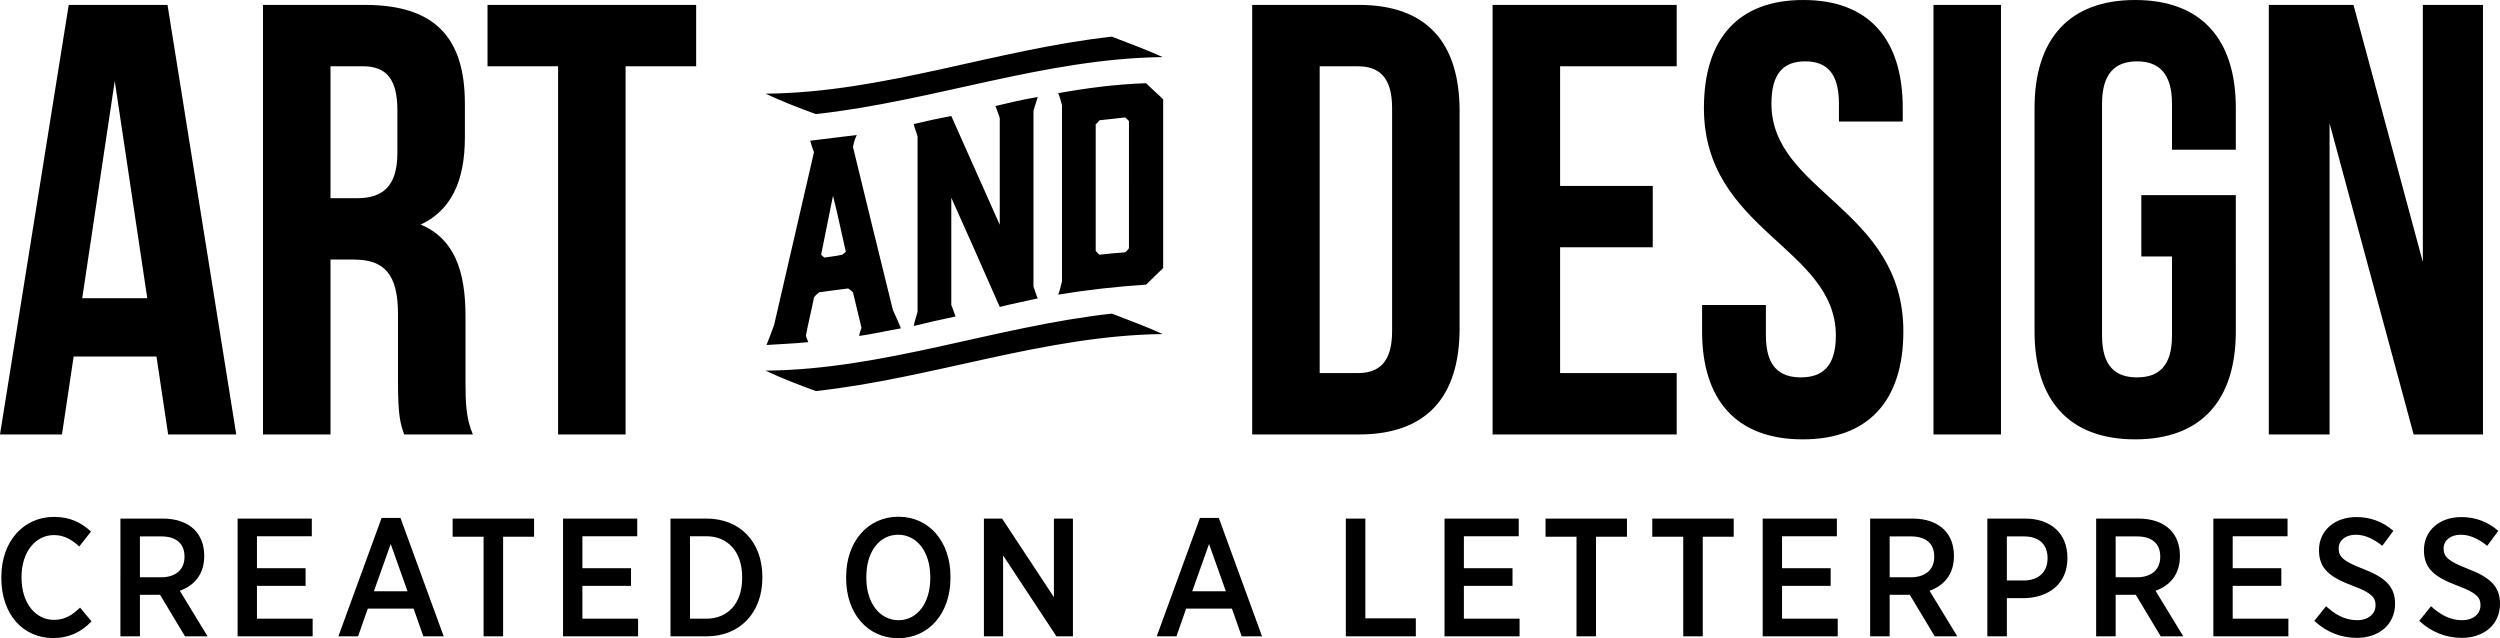
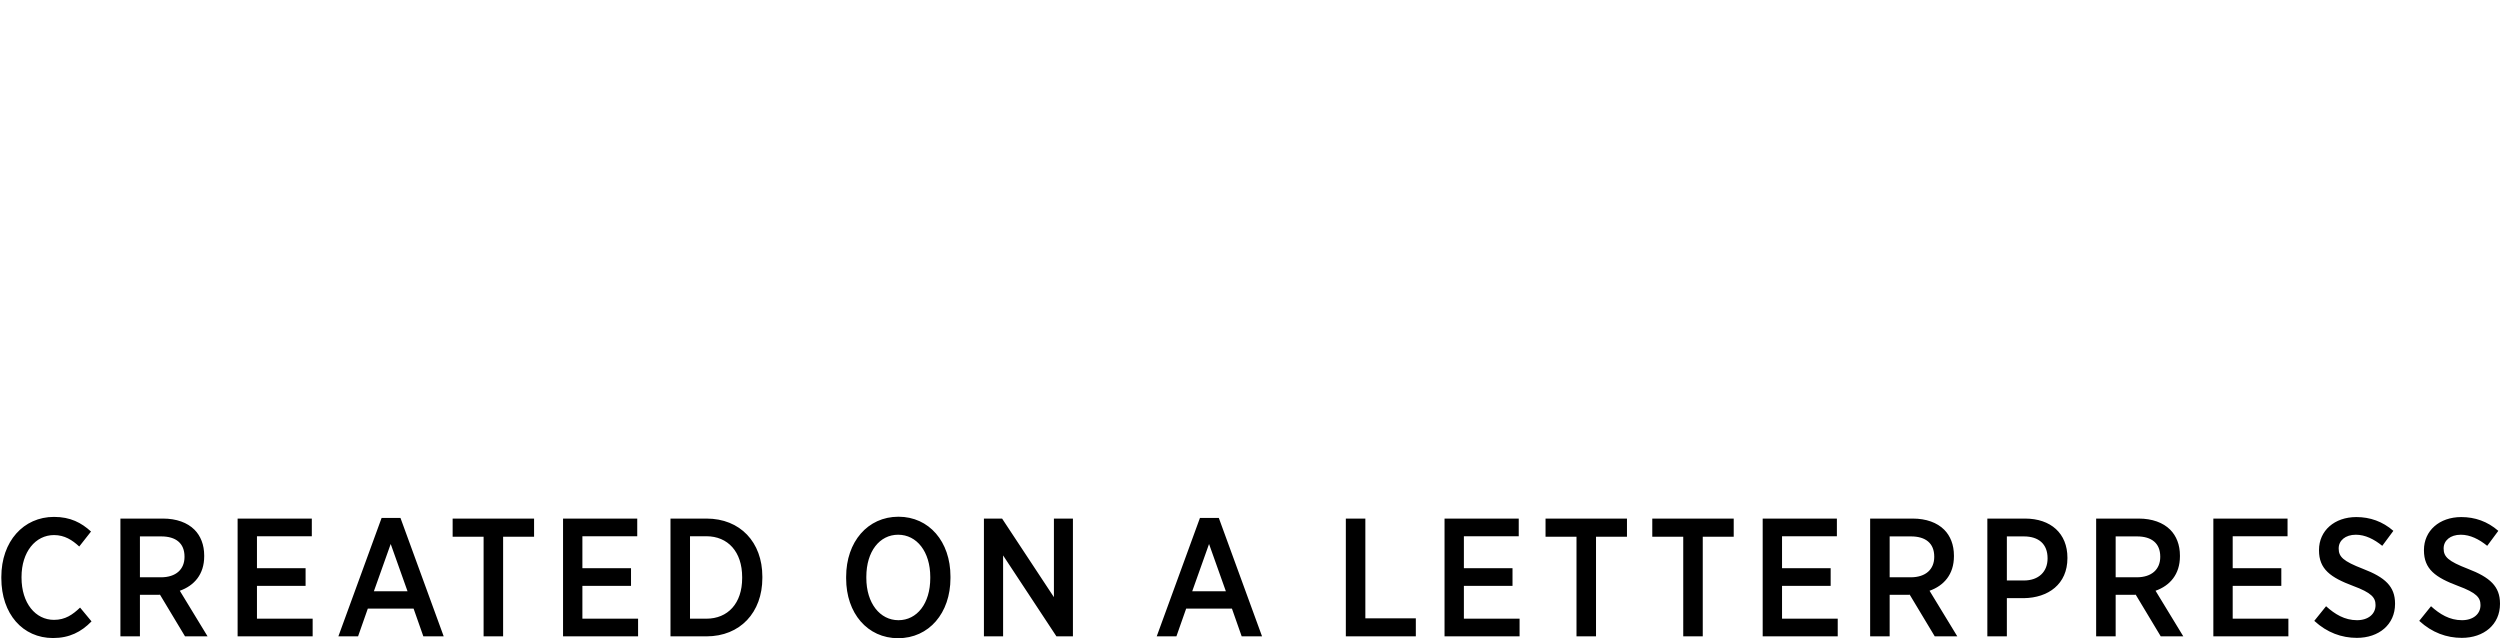
<svg xmlns="http://www.w3.org/2000/svg" version="1.1" x="0px" y="0px" width="252.596px" height="64.483px" viewBox="0 0 252.596 64.483" enable-background="new 0 0 252.596 64.483" xml:space="preserve">
  <defs>
</defs>
  <g>
    <path d="M248.737,64.449c2.227,0,3.859-1.343,3.859-3.434v-0.034c0-1.734-1.02-2.652-3.23-3.502   c-2.023-0.782-2.465-1.224-2.465-2.057v-0.017c0-0.782,0.663-1.377,1.734-1.377c0.952,0,1.853,0.459,2.669,1.122l1.122-1.513   c-1.088-0.952-2.363-1.394-3.74-1.394c-2.21,0-3.774,1.377-3.774,3.332v0.034c0,1.904,1.173,2.737,3.434,3.587   c1.887,0.697,2.278,1.19,2.278,1.938v0.017c0,0.884-0.731,1.513-1.87,1.513c-1.258,0-2.244-0.612-3.128-1.411l-1.19,1.479   C245.728,63.922,247.207,64.449,248.737,64.449 M238.133,64.449c2.227,0,3.859-1.343,3.859-3.434v-0.034   c0-1.734-1.02-2.652-3.23-3.502c-2.023-0.782-2.465-1.224-2.465-2.057v-0.017c0-0.782,0.663-1.377,1.734-1.377   c0.952,0,1.853,0.459,2.669,1.122l1.122-1.513c-1.088-0.952-2.363-1.394-3.74-1.394c-2.21,0-3.774,1.377-3.774,3.332v0.034   c0,1.904,1.173,2.737,3.434,3.587c1.887,0.697,2.278,1.19,2.278,1.938v0.017c0,0.884-0.731,1.513-1.87,1.513   c-1.258,0-2.244-0.612-3.128-1.411l-1.19,1.479C235.124,63.922,236.603,64.449,238.133,64.449 M223.633,64.296h7.582v-1.785h-5.627   v-3.315h4.913v-1.785h-4.913v-3.23h5.542v-1.785h-7.497V64.296z M213.763,58.329v-4.131h2.159c1.479,0,2.346,0.697,2.346,2.04   v0.034c0,1.241-0.85,2.057-2.38,2.057H213.763z M211.791,64.296h1.972v-4.199h1.904c0.034,0,0.085,0,0.119-0.017l2.533,4.216h2.278   l-2.805-4.607c1.445-0.51,2.465-1.649,2.465-3.485v-0.068c0-1.088-0.357-1.989-0.986-2.618c-0.714-0.714-1.819-1.122-3.179-1.122   h-4.301V64.296z M202.77,58.652v-4.454h1.717c1.513,0,2.397,0.782,2.397,2.21v0.017c0,1.326-0.884,2.227-2.397,2.227H202.77z    M200.798,64.296h1.972v-3.859h1.717c2.465-0.034,4.403-1.411,4.403-4.046v-0.034c0-2.465-1.683-3.961-4.284-3.961h-3.808V64.296z    M190.928,58.329v-4.131h2.159c1.479,0,2.346,0.697,2.346,2.04v0.034c0,1.241-0.85,2.057-2.38,2.057H190.928z M188.956,64.296   h1.972v-4.199h1.904c0.034,0,0.085,0,0.119-0.017l2.533,4.216h2.278l-2.805-4.607c1.445-0.51,2.465-1.649,2.465-3.485v-0.068   c0-1.088-0.357-1.989-0.986-2.618c-0.714-0.714-1.819-1.122-3.179-1.122h-4.301V64.296z M178.099,64.296h7.582v-1.785h-5.627   v-3.315h4.913v-1.785h-4.913v-3.23h5.542v-1.785h-7.497V64.296z M170.072,64.296h1.972V54.232h3.128v-1.836h-8.228v1.836h3.128   V64.296z M159.287,64.296h1.972V54.232h3.128v-1.836h-8.228v1.836h3.128V64.296z M145.954,64.296h7.582v-1.785h-5.627v-3.315h4.913   v-1.785h-4.913v-3.23h5.542v-1.785h-7.497V64.296z M135.981,64.296h7.072v-1.819h-5.1V52.396h-1.972V64.296z M120.46,59.74   l1.7-4.777l1.7,4.777H120.46z M116.873,64.296h1.989l0.986-2.805h4.624l0.986,2.805h2.057l-4.369-11.968h-1.904L116.873,64.296z    M99.414,64.296h1.938v-8.177l5.389,8.177h1.666v-11.9h-1.921v7.939l-5.236-7.939h-1.836V64.296z M90.78,62.664   c-1.87,0-3.247-1.717-3.247-4.267v-0.119c0-2.567,1.343-4.25,3.213-4.25c1.887,0,3.247,1.717,3.247,4.267v0.119   C93.993,60.981,92.65,62.664,90.78,62.664 M90.746,64.483c3.111,0,5.287-2.533,5.287-6.069v-0.17c0-3.519-2.159-6.035-5.253-6.035   c-3.111,0-5.287,2.533-5.287,6.069v0.17C85.493,61.967,87.652,64.483,90.746,64.483 M71.366,54.181   c2.176,0,3.621,1.564,3.621,4.131v0.102c0,2.55-1.445,4.097-3.621,4.097h-1.649v-8.33H71.366z M67.745,64.296h3.638   c3.4,0,5.644-2.414,5.644-5.899v-0.136c0-3.485-2.244-5.865-5.644-5.865h-3.638V64.296z M56.889,64.296h7.582v-1.785h-5.627v-3.315   h4.913v-1.785h-4.913v-3.23h5.542v-1.785h-7.497V64.296z M48.862,64.296h1.972V54.232h3.128v-1.836h-8.228v1.836h3.128V64.296z    M37.776,59.74l1.7-4.777l1.7,4.777H37.776z M34.189,64.296h1.989l0.986-2.805h4.624l0.986,2.805h2.057l-4.369-11.968h-1.904   L34.189,64.296z M24.008,64.296h7.582v-1.785h-5.627v-3.315h4.913v-1.785h-4.913v-3.23h5.542v-1.785h-7.497V64.296z M14.138,58.329   v-4.131h2.159c1.479,0,2.346,0.697,2.346,2.04v0.034c0,1.241-0.85,2.057-2.38,2.057H14.138z M12.166,64.296h1.972v-4.199h1.904   c0.034,0,0.085,0,0.119-0.017l2.533,4.216h2.278l-2.805-4.607c1.445-0.51,2.465-1.649,2.465-3.485v-0.068   c0-1.088-0.357-1.989-0.986-2.618c-0.714-0.714-1.819-1.122-3.179-1.122h-4.301V64.296z M5.354,64.466   c1.649,0,2.856-0.612,3.893-1.683l-1.156-1.394c-0.748,0.714-1.496,1.241-2.635,1.241c-1.87,0-3.281-1.683-3.281-4.267v-0.068   c0-2.533,1.411-4.233,3.281-4.233c1.071,0,1.853,0.51,2.55,1.156l1.19-1.513c-0.969-0.884-2.074-1.479-3.74-1.479   c-3.077,0-5.321,2.465-5.321,6.069v0.119C0.135,62.052,2.311,64.466,5.354,64.466" />
-     <path d="M243.87,43.896h7.006v-43.4H244.8v25.978l-7.006-25.978h-8.556v43.4h6.138V12.462L243.87,43.896z M216.355,25.916h3.1   v7.998c0,3.1-1.364,4.216-3.534,4.216s-3.534-1.116-3.534-4.216V10.478c0-3.1,1.364-4.278,3.534-4.278s3.534,1.178,3.534,4.278   v4.65h6.448v-4.216C225.903,3.968,222.431,0,215.735,0s-10.168,3.968-10.168,10.912V33.48c0,6.944,3.472,10.912,10.168,10.912   s10.168-3.968,10.168-10.912V19.716h-9.548V25.916z M195.356,43.896h6.82v-43.4h-6.82V43.896z M172.162,10.912   c0,12.4,13.33,14.074,13.33,23.002c0,3.1-1.364,4.216-3.534,4.216s-3.534-1.116-3.534-4.216v-3.1h-6.448v2.666   c0,6.944,3.472,10.912,10.168,10.912s10.168-3.968,10.168-10.912c0-12.4-13.33-14.074-13.33-23.002c0-3.1,1.24-4.278,3.41-4.278   s3.41,1.178,3.41,4.278v1.798h6.448v-1.364C192.25,3.968,188.84,0,182.206,0S172.162,3.968,172.162,10.912 M157.63,6.696h11.78   v-6.2h-18.6v43.4h18.6v-6.2h-11.78v-12.71h9.362v-6.2h-9.362V6.696z M137.183,6.696c2.17,0,3.472,1.116,3.472,4.216V33.48   c0,3.1-1.302,4.216-3.472,4.216h-3.844v-31H137.183z M126.519,43.896h10.788c6.82,0,10.168-3.782,10.168-10.726V11.222   c0-6.944-3.348-10.726-10.168-10.726h-10.788V43.896z M117.477,33.752c-11.904,0.144-23.232,4.464-35.04,5.76   c-1.728-0.624-3.456-1.296-5.088-2.064c11.904-0.096,23.232-4.464,34.992-5.76C114.069,32.36,115.797,32.984,117.477,33.752    M83.301,26.024c0.576-0.096,1.2-0.144,1.776-0.288c0.192-0.096,0.24-0.192,0.384-0.288c-0.432-1.872-0.816-3.792-1.296-5.664   l-1.2,5.952C83.109,25.88,83.157,25.928,83.301,26.024 M91.029,33.176c-1.392,0.24-2.832,0.576-4.224,0.768   c0.048-0.336,0.144-0.528,0.24-0.816l-0.864-3.6c-0.192-0.192-0.288-0.24-0.48-0.384c-1.008,0.144-1.968,0.24-2.928,0.384   c-0.192,0.192-0.336,0.24-0.528,0.528c-0.24,1.248-0.576,2.544-0.816,3.84c0.048,0.24,0.144,0.432,0.24,0.672   c-1.392,0.144-2.784,0.192-4.224,0.288c0.288-0.72,0.528-1.344,0.768-2.016l4.032-17.472c-0.192-0.432-0.24-0.72-0.384-1.152   l4.704-0.576c-0.192,0.432-0.288,0.72-0.384,1.2c1.344,5.52,2.688,11.04,4.032,16.464C90.501,31.976,90.789,32.552,91.029,33.176    M110.709,25.352c0.192,0.192,0.24,0.288,0.384,0.384c0.864-0.096,1.776-0.192,2.592-0.24c0.192-0.192,0.288-0.24,0.384-0.432   V12.248c-0.096-0.144-0.192-0.192-0.384-0.384l-2.592,0.288c-0.144,0.144-0.192,0.288-0.384,0.384V25.352z M96.549,31.976   c-1.392,0.288-2.832,0.624-4.224,0.96c0.096-0.576,0.24-0.864,0.384-1.44V13.784c-0.144-0.528-0.288-0.768-0.384-1.248   c1.2-0.288,2.496-0.576,3.792-0.816c1.632,3.648,3.264,7.344,4.896,10.992v-10.8c-0.192-0.528-0.24-0.72-0.432-1.2   c1.392-0.336,2.832-0.672,4.272-0.912c-0.192,0.576-0.24,0.816-0.432,1.392v17.76c0.192,0.528,0.24,0.768,0.432,1.2   c-1.248,0.288-2.544,0.528-3.84,0.864c-1.632-3.744-3.264-7.392-4.896-11.04v10.848C96.309,31.256,96.357,31.496,96.549,31.976    M106.917,9.416c2.928-0.528,5.904-0.912,8.88-1.008c0.576,0.576,1.152,1.056,1.728,1.632v17.04l-1.728,1.68   c-2.976,0.192-5.952,0.528-8.88,1.008c0.192-0.48,0.24-0.816,0.384-1.344V10.616C107.157,10.136,107.109,9.848,106.917,9.416    M117.477,5.768c-11.904,0.144-23.232,4.464-35.04,5.76c-1.728-0.624-3.456-1.296-5.088-2.064   C89.253,9.368,100.581,5,112.341,3.704C114.069,4.376,115.797,5,117.477,5.768 M49.258,6.696h7.13v37.2h6.82v-37.2h7.13v-6.2   h-21.08V6.696z M36.679,6.696c2.418,0,3.472,1.364,3.472,4.464v4.278c0,3.472-1.55,4.588-4.092,4.588h-2.666V6.696H36.679z    M47.777,43.896c-0.682-1.612-0.744-3.162-0.744-5.27V31.93c0-4.526-1.116-7.812-4.526-9.238c3.038-1.426,4.464-4.34,4.464-8.804   v-3.41c0-6.696-3.038-9.982-10.106-9.982H26.573v43.4h6.82v-17.67h2.356c3.1,0,4.464,1.488,4.464,5.518v6.82   c0,3.534,0.248,4.216,0.62,5.332H47.777z M11.594,8.184l3.286,21.948H8.308L11.594,8.184z M16.926,0.496H6.944L0,43.896h6.262   l1.178-7.874h8.37l1.178,7.874h6.882L16.926,0.496z" />
  </g>
</svg>